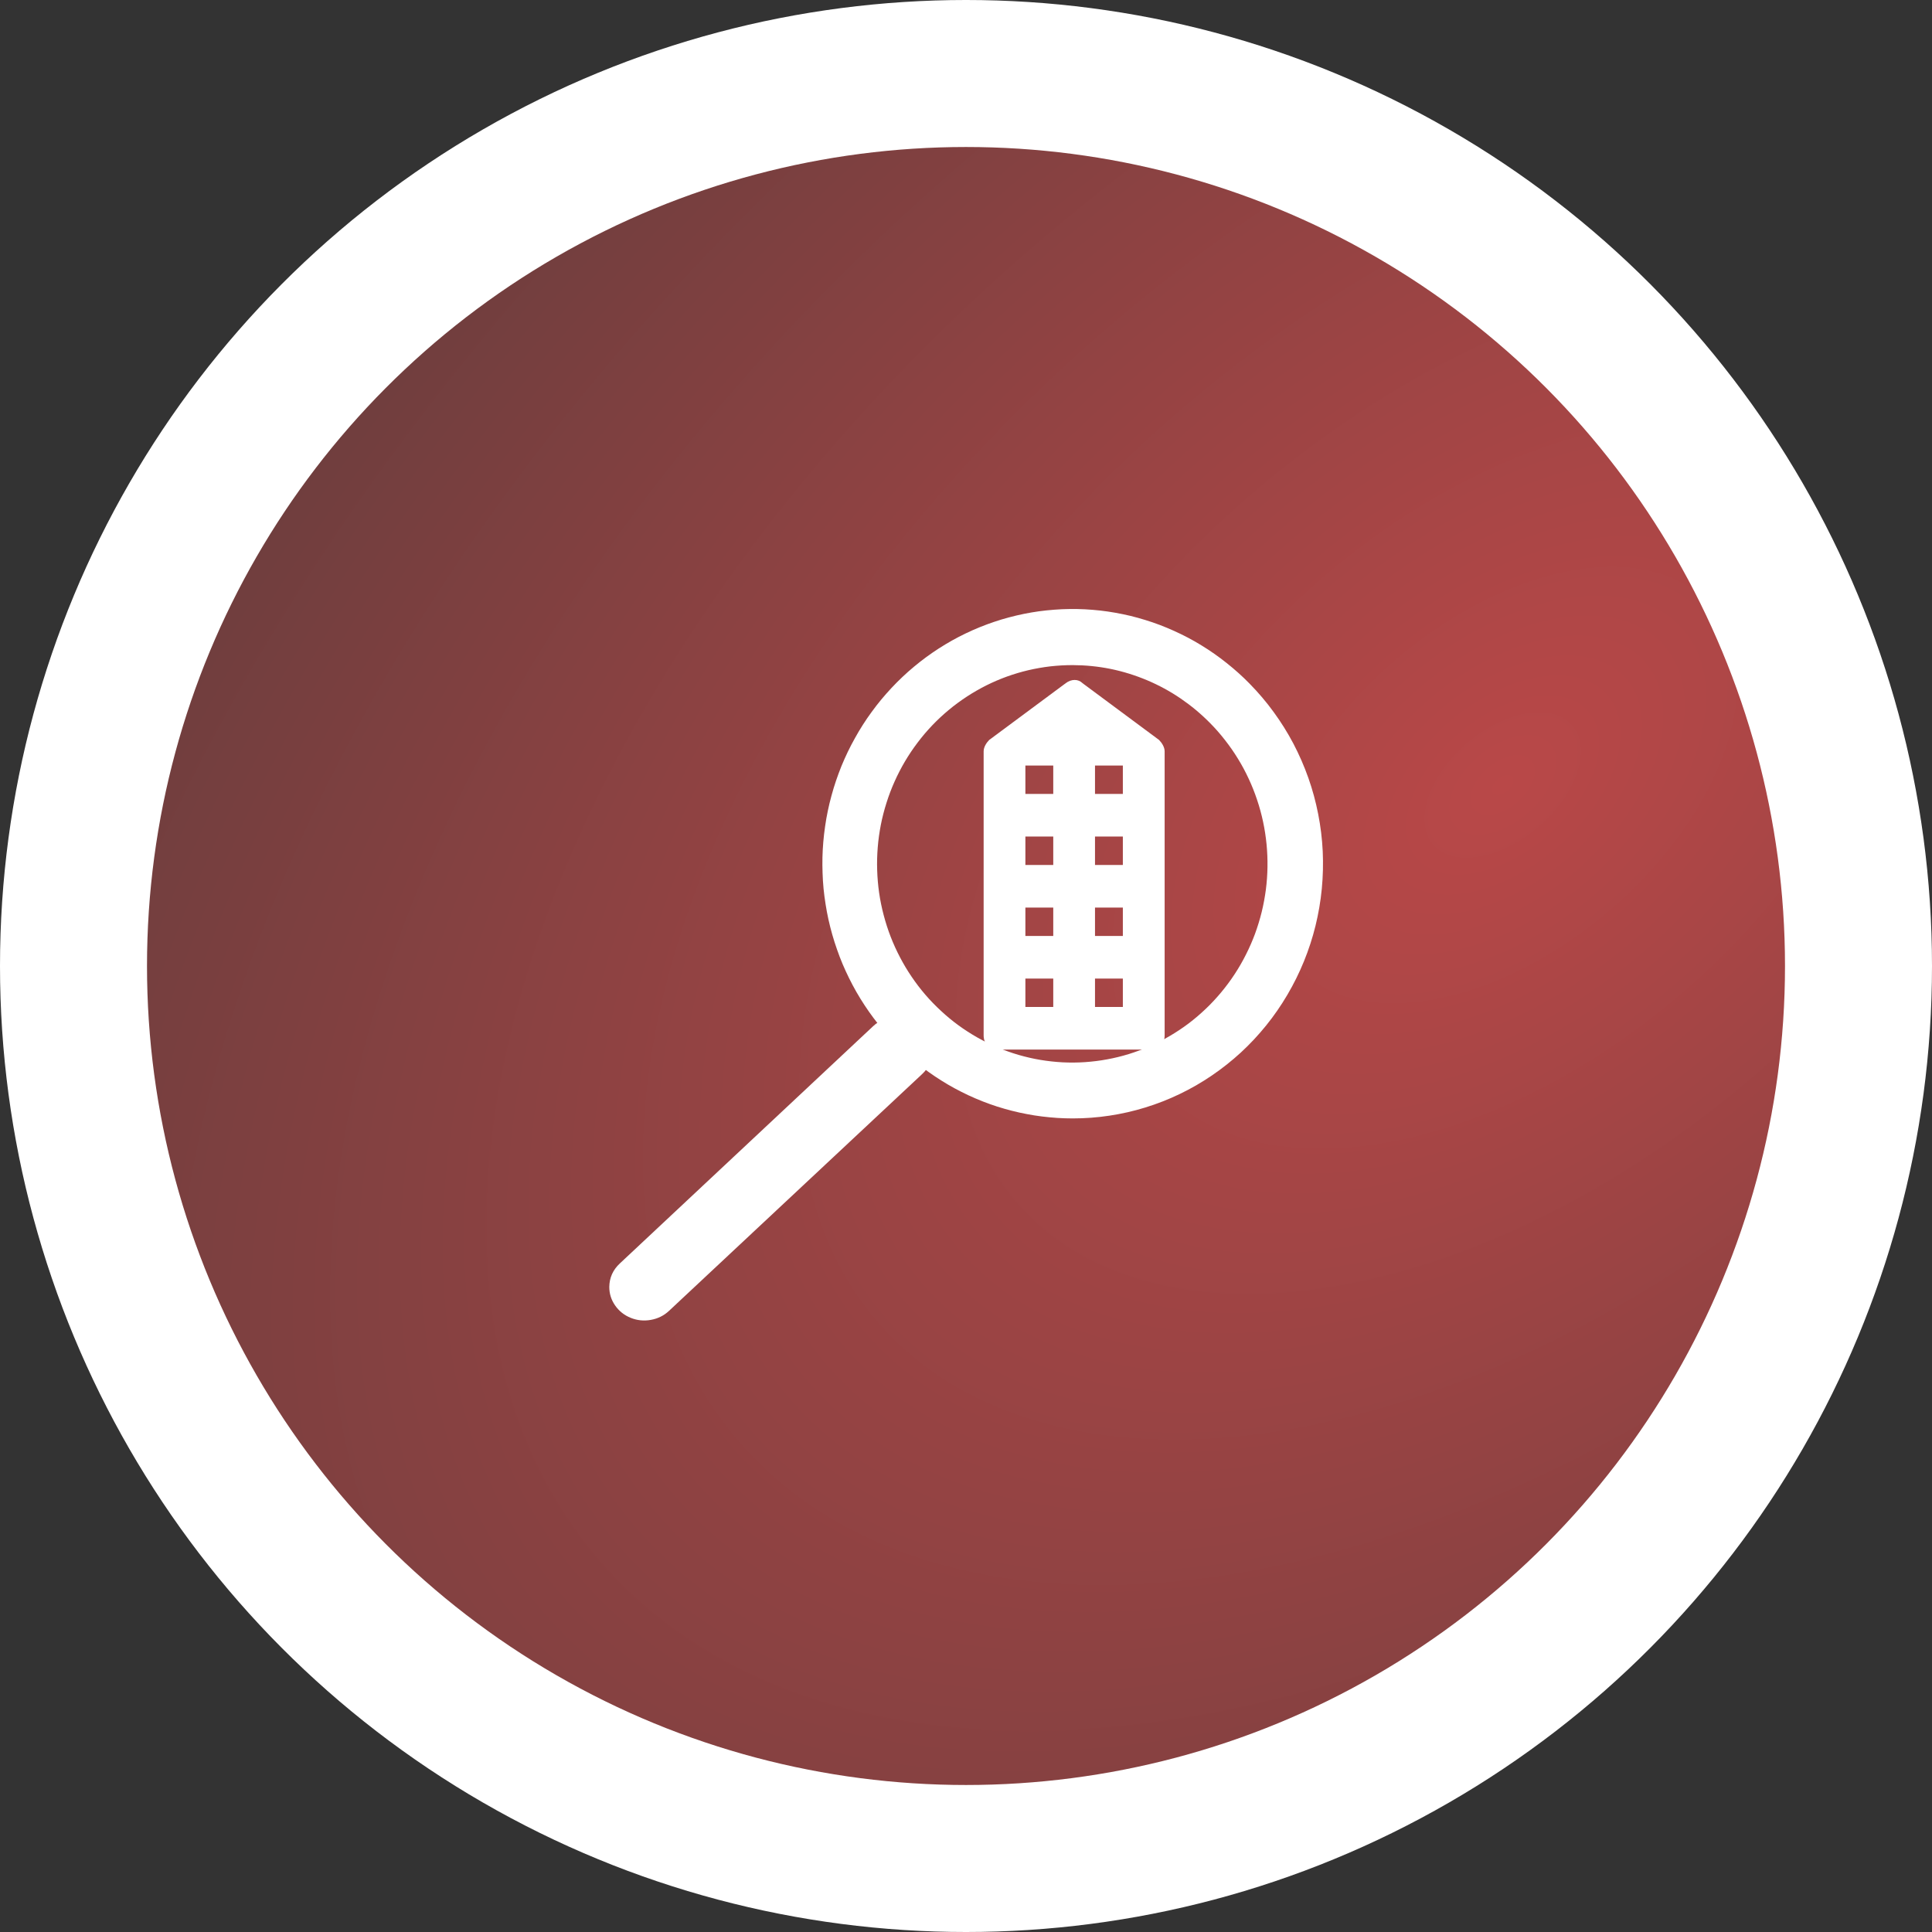
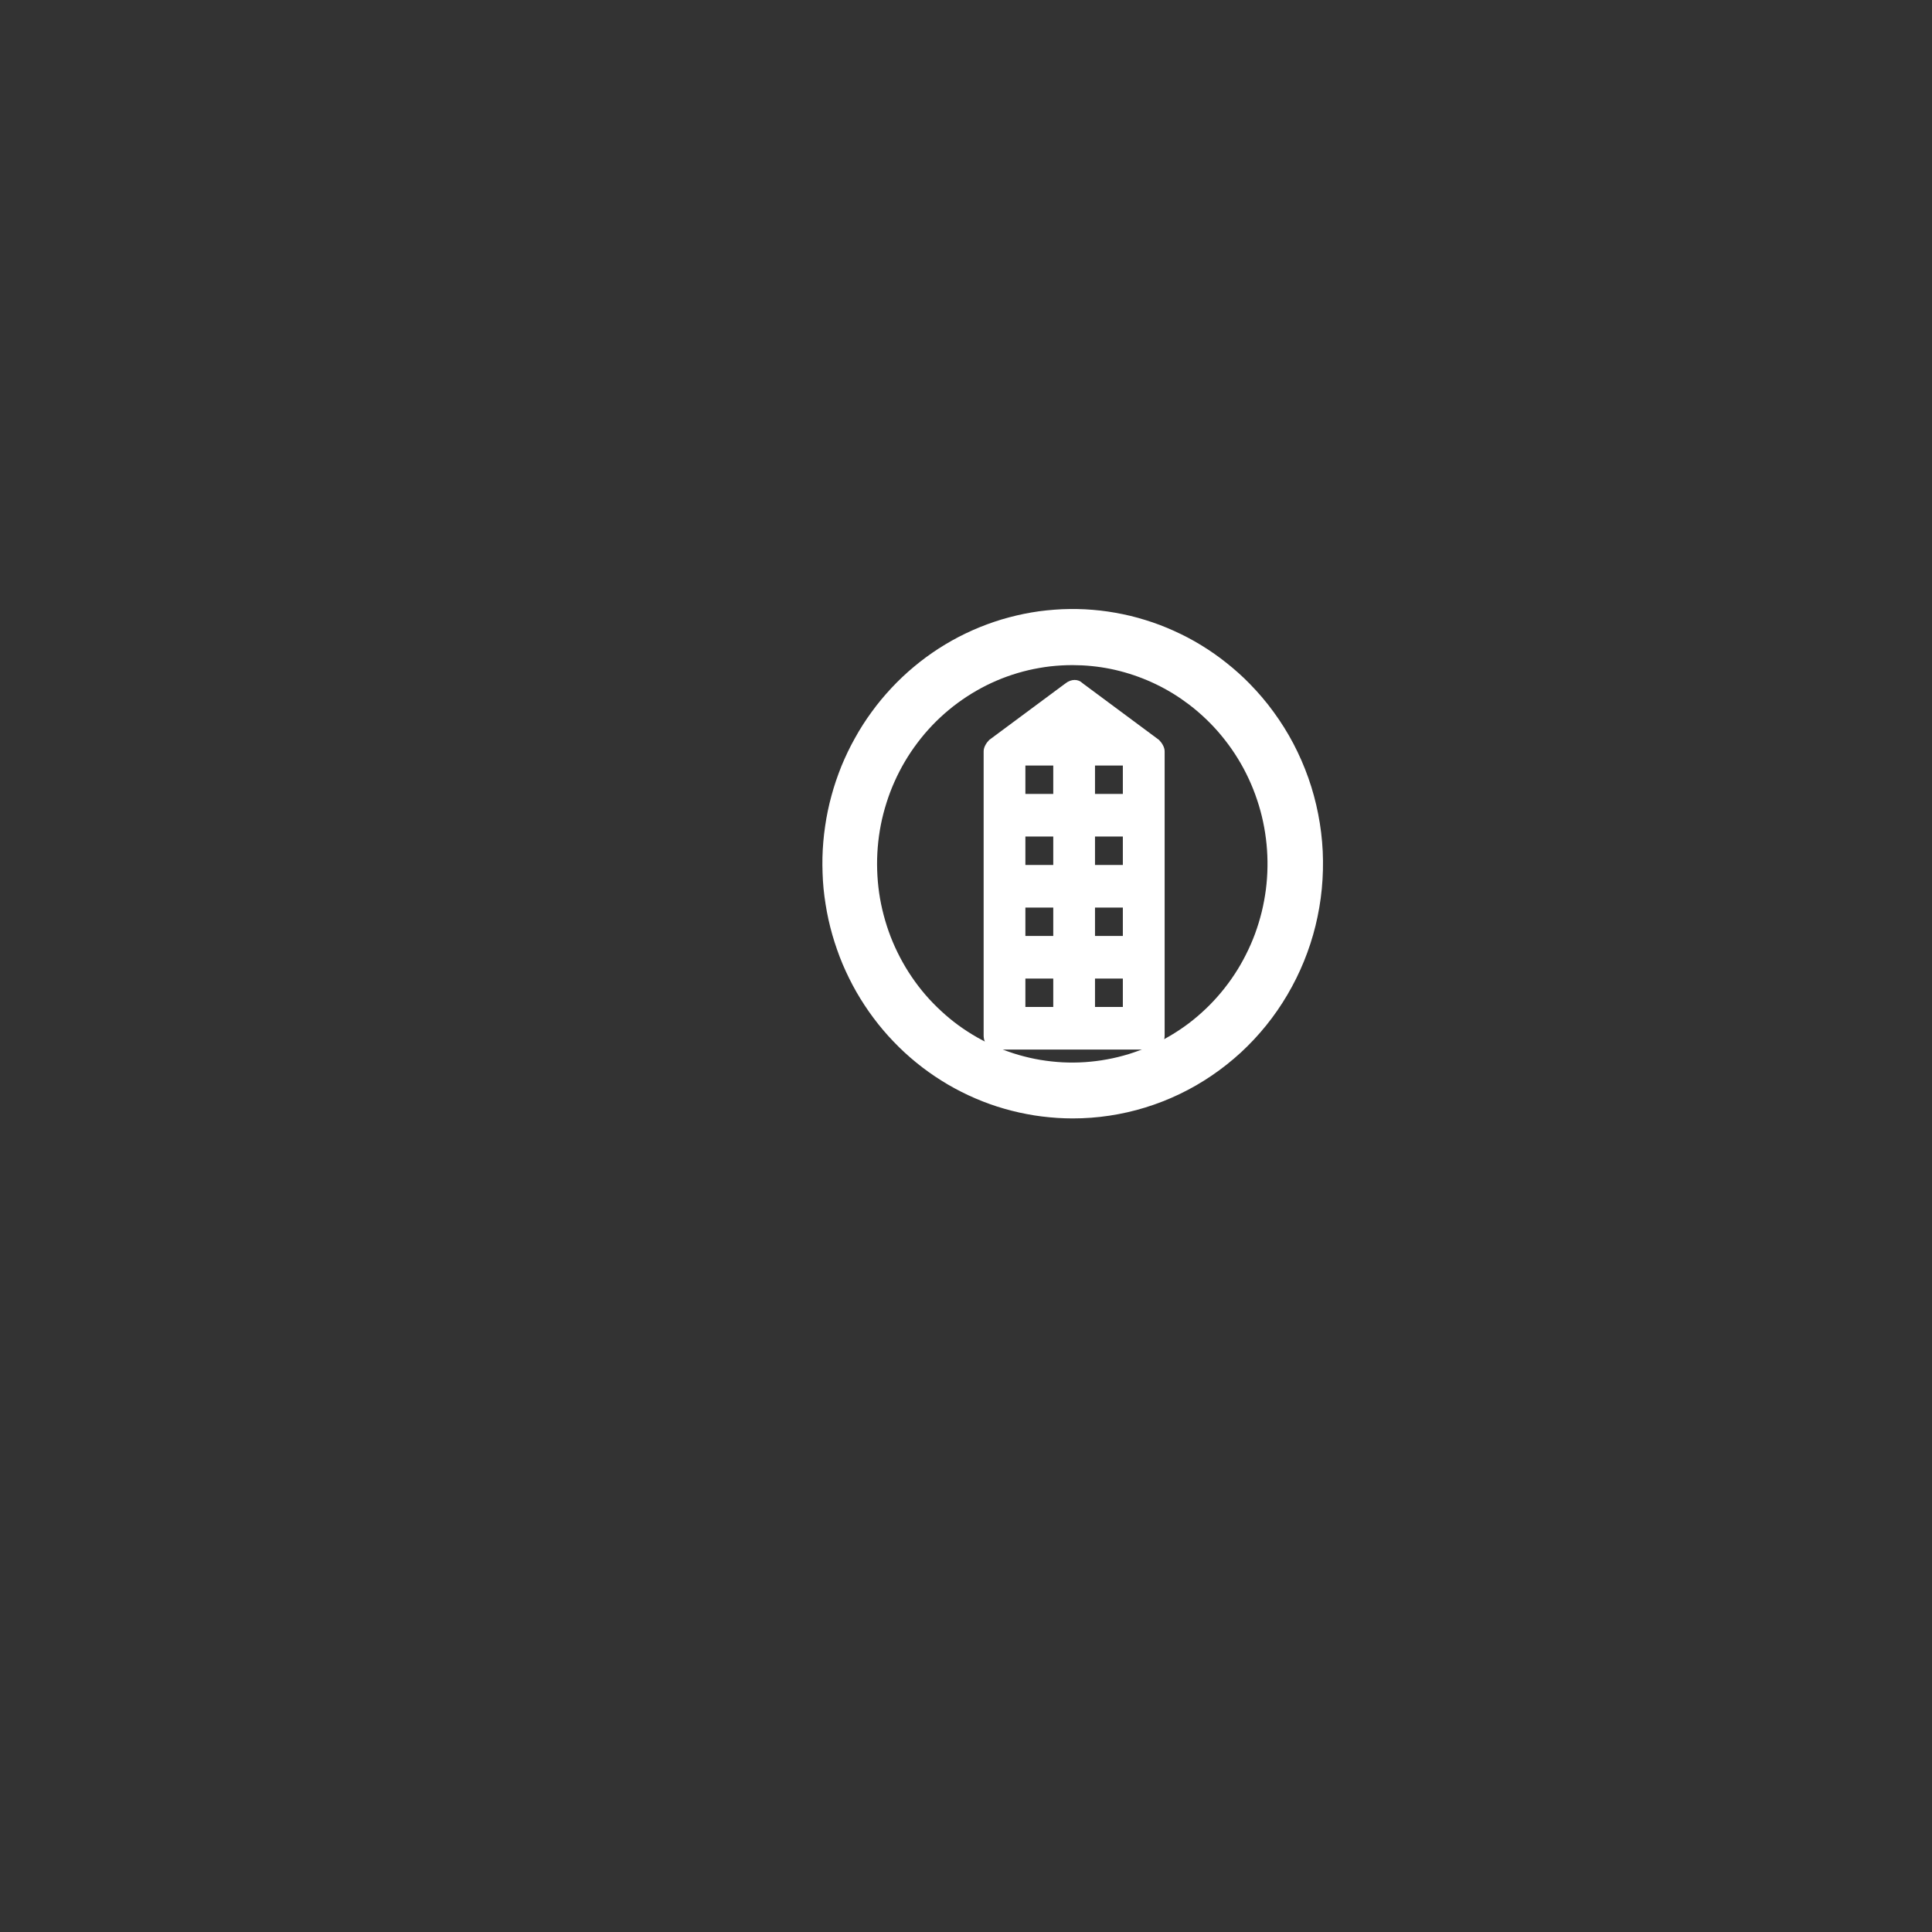
<svg xmlns="http://www.w3.org/2000/svg" width="92" height="92" viewBox="0 0 92 92" fill="none">
  <rect x="0" y="0" width="92" height="92" fill="#333333" stroke="none" />
-   <circle cx="46" cy="46" r="46" fill="white" />
-   <circle cx="46" cy="46" r="39" fill="url(#paint0_radial_2673_3279)" />
  <path d="M51.082 53.258C50.838 53.258 50.595 53.25 50.351 53.235C50.107 53.218 49.865 53.196 49.622 53.166C49.38 53.136 49.14 53.099 48.9 53.052C48.66 53.008 48.422 52.955 48.185 52.894C47.949 52.834 47.715 52.767 47.482 52.693C47.249 52.618 47.02 52.536 46.791 52.446C46.564 52.357 46.339 52.26 46.117 52.157C45.895 52.053 45.677 51.943 45.463 51.827C45.247 51.71 45.036 51.587 44.829 51.456C44.62 51.325 44.417 51.189 44.217 51.046C44.019 50.904 43.823 50.755 43.633 50.6C43.442 50.445 43.257 50.283 43.076 50.117C42.896 49.951 42.72 49.778 42.55 49.6C42.38 49.423 42.215 49.241 42.055 49.052C41.896 48.864 41.742 48.672 41.595 48.474C41.447 48.276 41.306 48.075 41.17 47.868C41.035 47.663 40.905 47.452 40.782 47.238C40.659 47.023 40.544 46.805 40.434 46.583C40.324 46.361 40.221 46.136 40.124 45.908C40.029 45.681 39.939 45.449 39.859 45.216C39.776 44.981 39.701 44.746 39.633 44.508C39.566 44.269 39.503 44.028 39.45 43.786C39.397 43.545 39.351 43.301 39.313 43.055C39.274 42.81 39.241 42.564 39.217 42.318C39.194 42.07 39.177 41.822 39.17 41.574C39.161 41.326 39.159 41.078 39.164 40.83C39.17 40.582 39.184 40.334 39.205 40.088C39.227 39.84 39.254 39.594 39.291 39.347C39.325 39.103 39.369 38.859 39.419 38.616C39.47 38.372 39.527 38.132 39.593 37.893C39.657 37.654 39.73 37.417 39.809 37.182C39.888 36.947 39.976 36.714 40.067 36.485C40.161 36.257 40.262 36.03 40.368 35.808C40.476 35.584 40.59 35.364 40.711 35.15C40.83 34.933 40.956 34.721 41.09 34.512C41.222 34.305 41.361 34.102 41.508 33.902C41.652 33.703 41.804 33.508 41.96 33.318C42.118 33.128 42.281 32.944 42.449 32.763C42.616 32.584 42.79 32.41 42.969 32.24C43.147 32.071 43.33 31.909 43.519 31.752C43.708 31.593 43.902 31.442 44.098 31.297C44.296 31.151 44.499 31.013 44.705 30.879C44.91 30.747 45.12 30.622 45.335 30.5C45.547 30.381 45.765 30.269 45.985 30.163C46.205 30.057 46.428 29.958 46.656 29.866C46.883 29.773 47.112 29.689 47.343 29.611C47.574 29.533 47.808 29.462 48.044 29.4C48.279 29.337 48.517 29.281 48.757 29.232C48.995 29.184 49.235 29.143 49.477 29.109C49.719 29.076 49.963 29.052 50.205 29.033C50.448 29.014 50.692 29.003 50.935 29.001C51.179 28.997 51.423 29.003 51.666 29.014C51.91 29.027 52.154 29.048 52.396 29.074C52.638 29.102 52.879 29.137 53.119 29.18C53.359 29.223 53.597 29.272 53.836 29.329C54.072 29.387 54.308 29.452 54.541 29.525C54.776 29.596 55.006 29.676 55.234 29.762C55.463 29.85 55.688 29.943 55.911 30.044C56.135 30.144 56.353 30.253 56.571 30.366C56.787 30.48 57 30.601 57.209 30.73C57.417 30.857 57.623 30.991 57.824 31.133C58.024 31.273 58.222 31.42 58.412 31.573C58.605 31.726 58.793 31.884 58.975 32.048C59.158 32.212 59.336 32.382 59.508 32.559C59.922 32.981 60.305 33.43 60.653 33.91C61.003 34.389 61.316 34.89 61.593 35.416C61.868 35.942 62.106 36.487 62.304 37.048C62.502 37.609 62.657 38.182 62.771 38.767C62.886 39.353 62.958 39.942 62.987 40.539C63.014 41.134 63 41.729 62.943 42.322C62.886 42.917 62.785 43.502 62.644 44.081C62.502 44.659 62.318 45.224 62.093 45.776C61.869 46.326 61.606 46.857 61.305 47.368C61.003 47.881 60.668 48.368 60.296 48.828C59.924 49.289 59.521 49.72 59.087 50.121C58.652 50.52 58.191 50.885 57.703 51.217C57.216 51.549 56.707 51.842 56.177 52.096C55.648 52.351 55.102 52.564 54.541 52.737C53.98 52.911 53.411 53.039 52.83 53.127C52.251 53.215 51.668 53.258 51.082 53.258ZM51.082 31.672C50.727 31.672 50.371 31.692 50.018 31.731C49.666 31.772 49.316 31.834 48.97 31.914C48.623 31.996 48.283 32.097 47.947 32.218C47.612 32.339 47.284 32.481 46.965 32.639C46.647 32.8 46.337 32.977 46.038 33.173C45.74 33.369 45.452 33.579 45.177 33.809C44.901 34.038 44.64 34.282 44.391 34.542C44.144 34.801 43.911 35.075 43.695 35.362C43.479 35.648 43.277 35.946 43.094 36.257C42.911 36.567 42.746 36.886 42.599 37.216C42.451 37.546 42.323 37.882 42.215 38.227C42.105 38.572 42.015 38.92 41.945 39.275C41.876 39.631 41.826 39.989 41.797 40.349C41.768 40.709 41.758 41.071 41.77 41.432C41.781 41.794 41.812 42.154 41.863 42.512C41.914 42.87 41.987 43.224 42.079 43.573C42.171 43.924 42.281 44.267 42.411 44.603C42.541 44.94 42.691 45.268 42.858 45.587C43.025 45.906 43.209 46.216 43.411 46.512C43.613 46.811 43.831 47.096 44.065 47.368C44.3 47.641 44.549 47.898 44.813 48.14C45.075 48.385 45.351 48.612 45.639 48.823C45.928 49.034 46.229 49.227 46.538 49.403C46.85 49.58 47.169 49.737 47.497 49.875C47.826 50.014 48.162 50.134 48.502 50.233C48.845 50.332 49.191 50.412 49.541 50.471C49.893 50.529 50.245 50.568 50.6 50.587C50.956 50.604 51.311 50.602 51.665 50.578C52.02 50.553 52.372 50.511 52.722 50.445C53.072 50.382 53.416 50.296 53.757 50.192C54.098 50.085 54.431 49.962 54.757 49.819C55.083 49.673 55.4 49.511 55.708 49.33C56.016 49.149 56.313 48.952 56.599 48.737C56.884 48.521 57.155 48.289 57.416 48.041C57.676 47.795 57.919 47.532 58.15 47.256C58.379 46.98 58.594 46.693 58.791 46.391C58.989 46.091 59.169 45.779 59.33 45.457C59.493 45.136 59.638 44.804 59.763 44.467C59.887 44.127 59.993 43.782 60.08 43.431C60.166 43.081 60.231 42.725 60.279 42.367C60.325 42.009 60.351 41.647 60.356 41.285C60.362 40.923 60.347 40.563 60.312 40.203C60.277 39.843 60.222 39.486 60.147 39.133C60.072 38.779 59.977 38.43 59.861 38.087C59.748 37.745 59.614 37.41 59.462 37.084C59.31 36.755 59.14 36.438 58.951 36.132C58.764 35.825 58.559 35.53 58.337 35.247C58.117 34.963 57.881 34.693 57.628 34.437C57.199 34.001 56.73 33.609 56.225 33.264C55.721 32.921 55.186 32.63 54.625 32.393C54.063 32.157 53.484 31.976 52.889 31.854C52.291 31.733 51.69 31.674 51.082 31.672Z" fill="white" />
-   <path d="M29.014 61.281C29.02 60.843 29.187 60.471 29.516 60.164L41.578 48.866C41.736 48.716 41.919 48.604 42.123 48.526C42.329 48.445 42.542 48.407 42.764 48.409C42.986 48.411 43.198 48.453 43.403 48.537C43.605 48.619 43.786 48.734 43.942 48.887C44.097 49.037 44.214 49.209 44.299 49.406C44.382 49.6 44.422 49.803 44.42 50.014C44.418 50.226 44.374 50.428 44.289 50.623C44.201 50.816 44.08 50.988 43.922 51.136L31.851 62.428C31.61 62.652 31.324 62.792 30.995 62.851C30.663 62.911 30.343 62.879 30.033 62.754C29.724 62.629 29.476 62.431 29.291 62.164C29.104 61.896 29.013 61.601 29.014 61.281Z" fill="white" />
  <path d="M55.193 35.236L51.547 32.531C51.348 32.328 51.017 32.328 50.751 32.531L47.105 35.236C46.972 35.372 46.84 35.575 46.84 35.778V49.303C46.84 49.709 47.105 49.98 47.502 49.98H54.795C55.193 49.98 55.459 49.709 55.459 49.303V35.778C55.459 35.575 55.326 35.372 55.193 35.236ZM50.155 46.599V47.951H48.828V46.599H50.155ZM50.155 43.217V44.57H48.828V43.217H50.155ZM50.155 39.835V41.188H48.828V39.835H50.155ZM50.155 36.454V37.806H48.828V36.454H50.155ZM53.469 39.835V41.188H52.143V39.835H53.469ZM53.469 43.217V44.57H52.143V43.217H53.469ZM53.469 46.599V47.951H52.143V46.599H53.469ZM52.143 37.806V36.454H53.469V37.806H52.143Z" fill="white" />
  <defs>
    <radialGradient id="paint0_radial_2673_3279" cx="0" cy="0" r="1" gradientUnits="userSpaceOnUse" gradientTransform="translate(71.692 37.172) rotate(139.286) scale(87.956 52.209)">
      <stop stop-color="#B94848" />
      <stop offset="1" stop-color="#703E3E" />
    </radialGradient>
  </defs>
</svg>